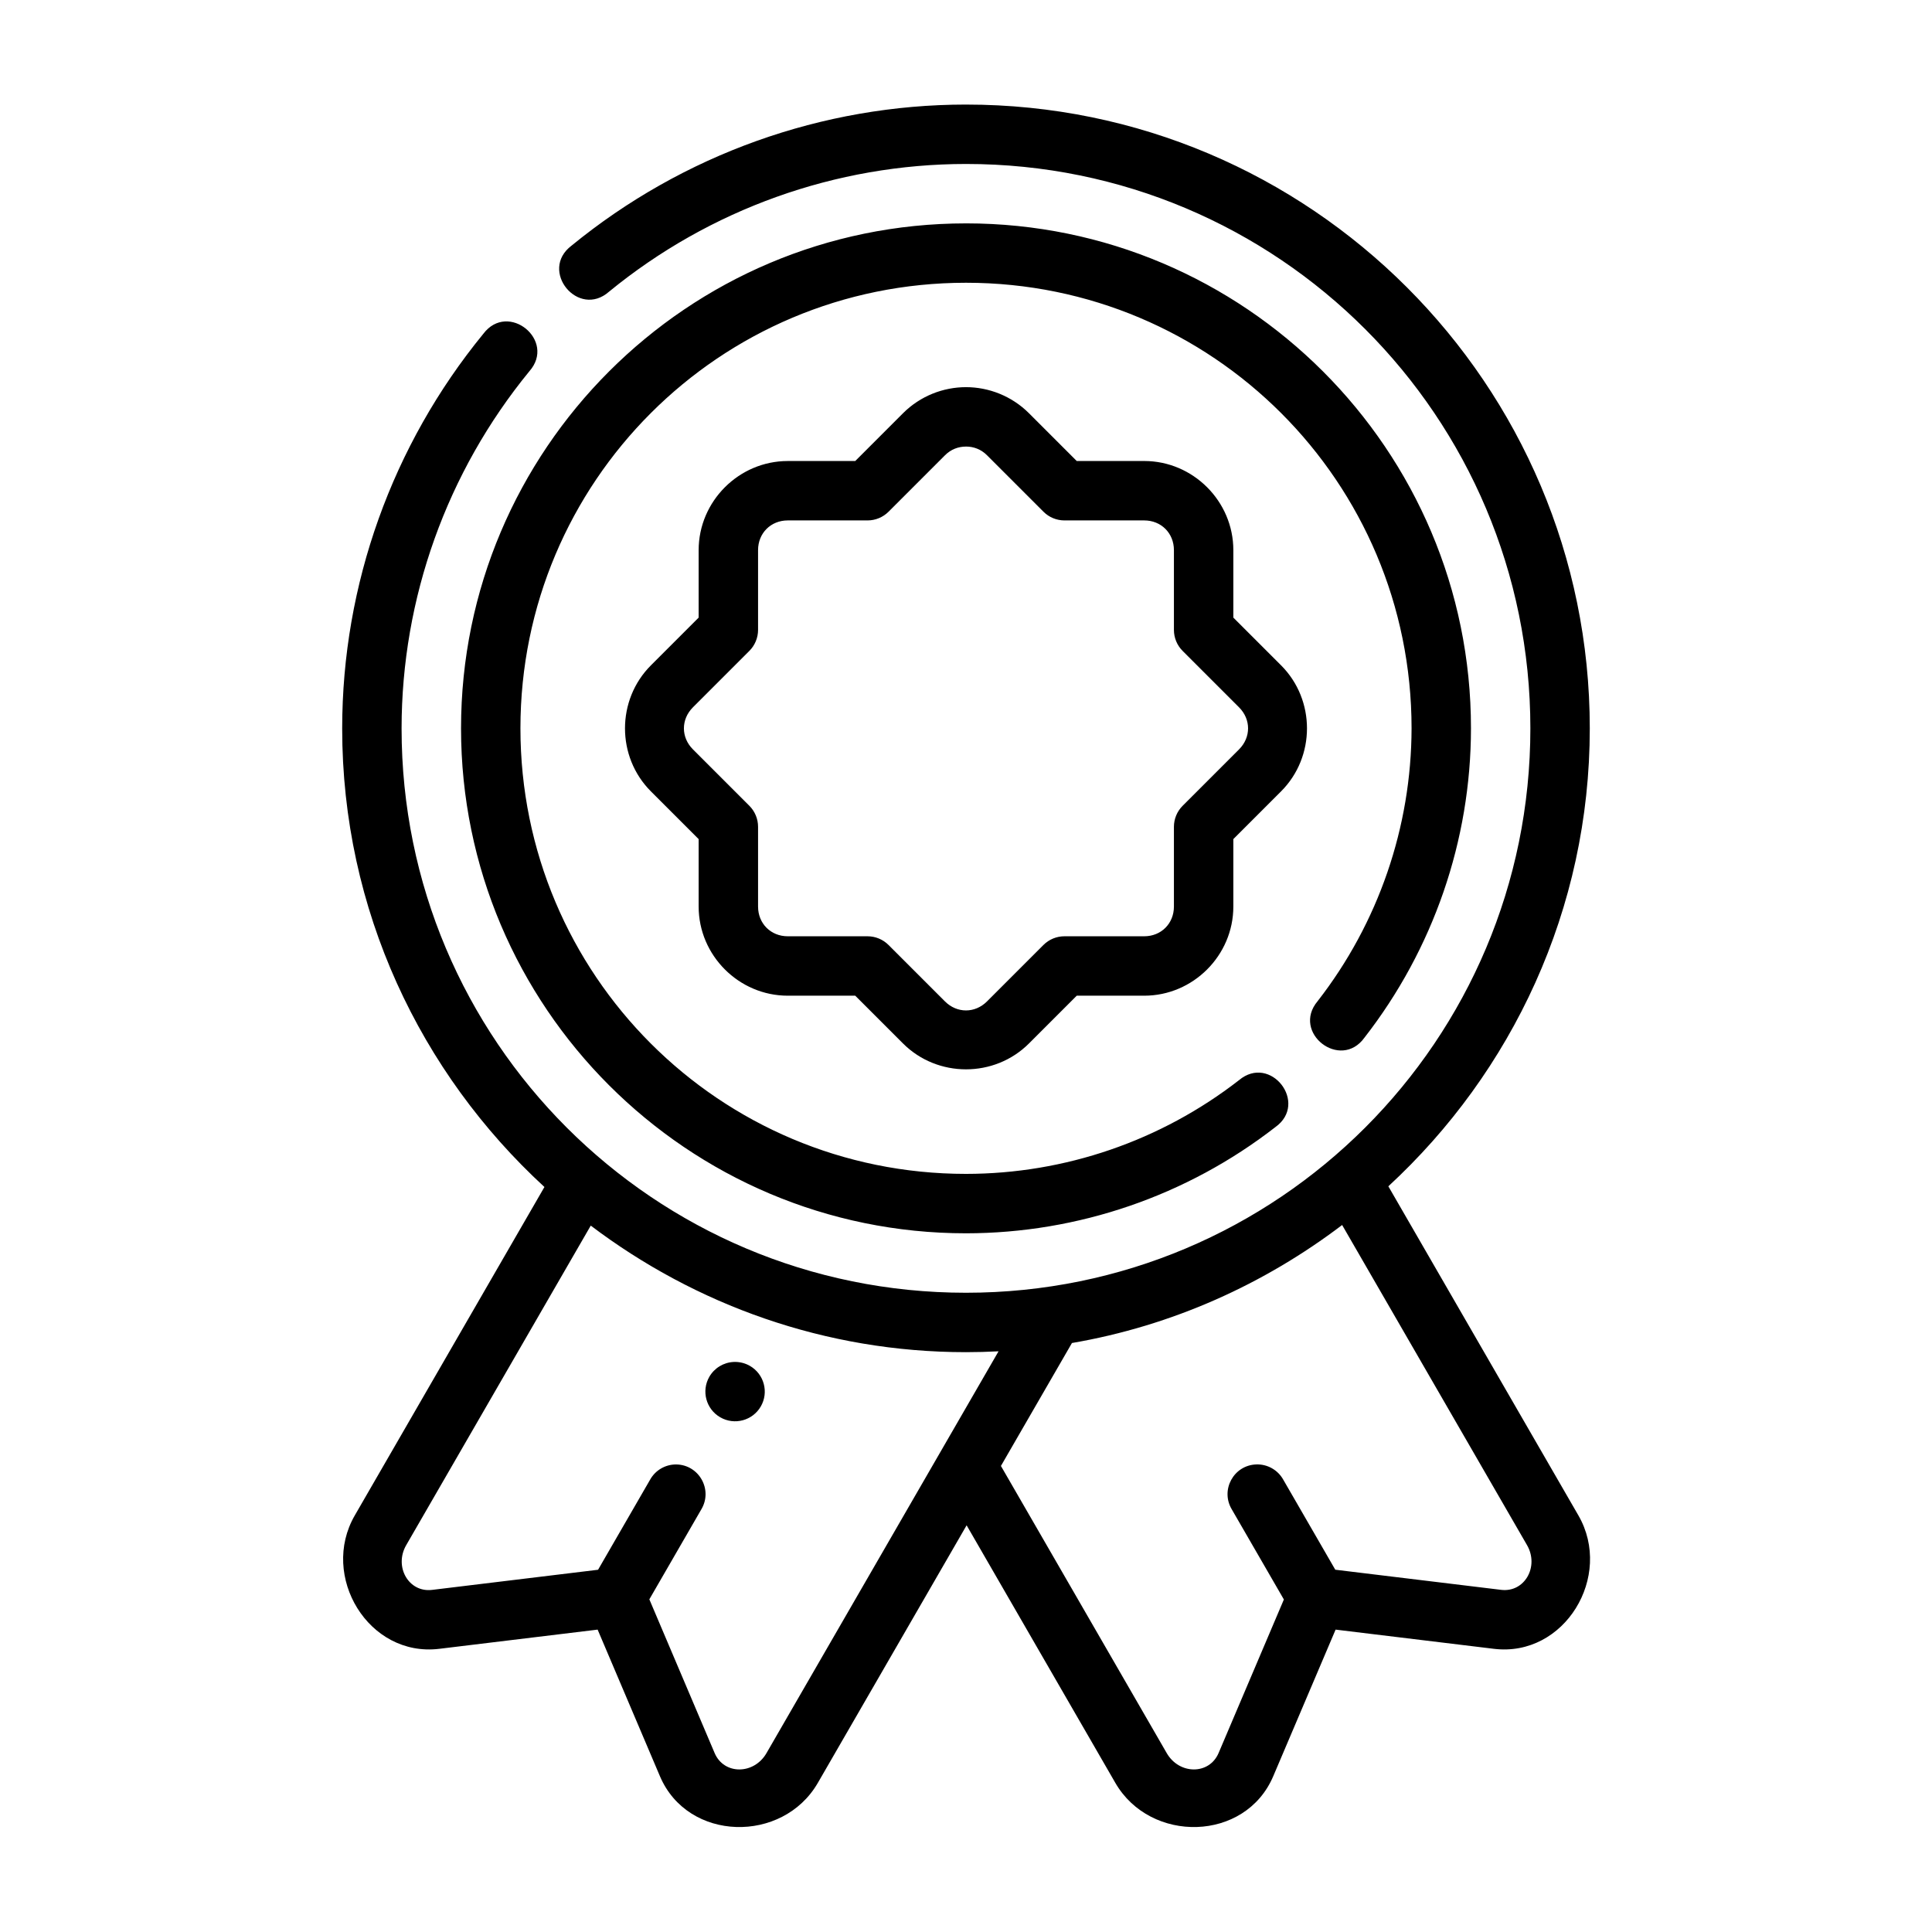
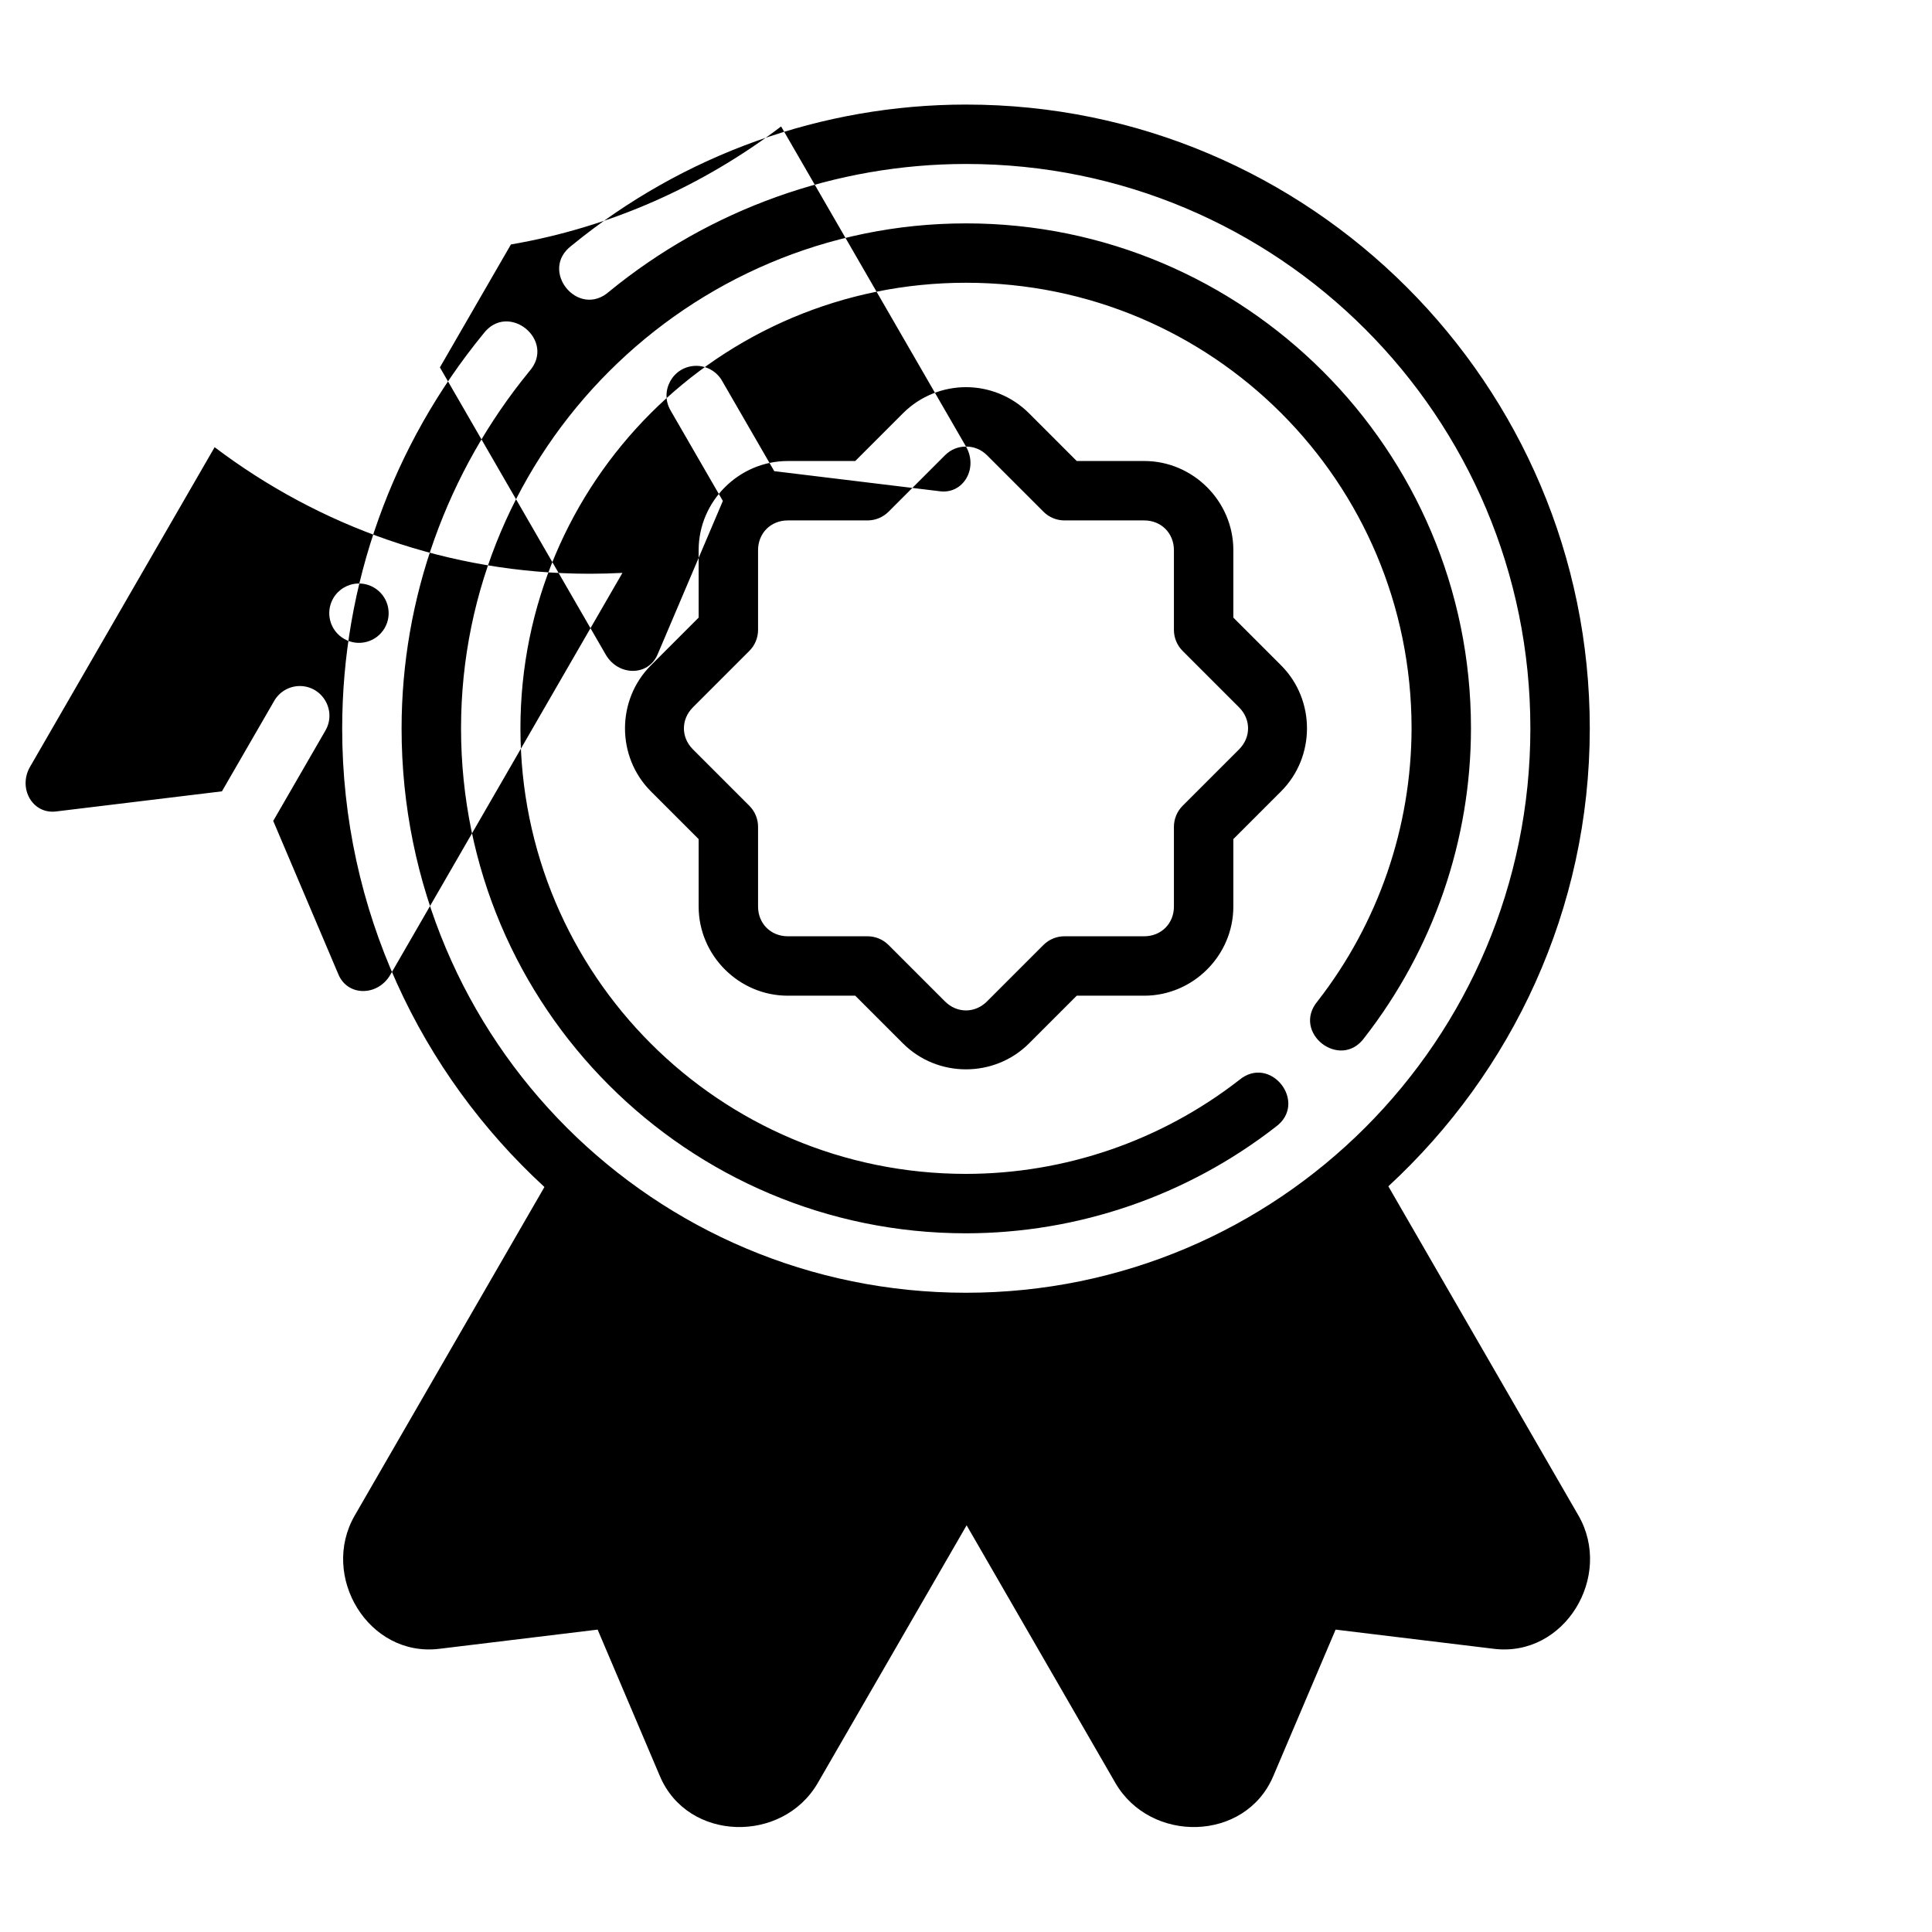
<svg xmlns="http://www.w3.org/2000/svg" fill="#000000" width="800px" height="800px" version="1.1" viewBox="144 144 512 512">
-   <path d="m400 171.71c-38.117 0.012-75.047 13.254-104.54 37.391-8.715 6.578 1.793 19.418 9.965 12.176 26.684-21.844 60.094-33.812 94.57-33.824 82.691-0.027 149.57 66.871 149.57 149.57 0 82.695-66.871 149.57-149.57 149.57-82.699 0-149.59-66.871-149.57-149.57 0.012-34.488 11.984-67.91 33.84-94.605 7.242-8.172-5.602-18.676-12.176-9.961-24.148 29.496-37.398 66.434-37.406 104.57-0.016 48.102 20.73 91.312 53.598 121.54l-50.262 87.039c-9.297 16.098 3.629 37.625 22.387 35.348l41.973-5.09 16.512 38.852c7.398 17.414 32.535 17.883 41.852 1.754l39.422-68.25 39.406 68.25c9.312 16.129 34.453 15.664 41.852-1.754l16.527-38.852 41.957 5.09c18.758 2.277 31.684-19.246 22.387-35.348l-50.367-87.223c32.738-30.219 53.383-73.355 53.383-121.36 0-91.207-74.105-165.34-165.31-165.31zm0 31.488c-73.816 0-133.82 60.008-133.82 133.82 0 73.816 60.008 133.82 133.82 133.82 29.695-0.023 58.547-9.934 81.996-28.152 8.859-6.359-1.309-19.441-9.656-12.422-20.695 16.074-46.137 24.809-72.34 24.828-65.309 0-118.08-52.773-118.08-118.08 0-65.309 52.773-118.08 118.08-118.08 65.301 0 118.07 52.766 118.08 118.07-0.047 26.195-8.805 51.637-24.891 72.309-7.019 8.348 6.062 18.516 12.422 9.656 18.227-23.43 28.195-52.25 28.211-81.941 0.039-73.824-60.012-133.83-133.82-133.83zm0 43.402c-6.019 0-12.113 2.332-16.699 6.918l-12.652 12.656h-17.883c-12.945 0-23.617 10.668-23.617 23.617v17.883l-12.652 12.652c-9.152 9.156-9.156 24.242 0 33.395l12.652 12.652v17.879c0 12.945 10.668 23.617 23.617 23.617h17.883l12.652 12.652c9.152 9.152 24.242 9.152 33.395 0l12.652-12.652h17.883c12.945 0 23.617-10.668 23.617-23.617v-17.883l12.652-12.652c9.152-9.156 9.152-24.238 0-33.395l-12.652-12.652v-17.883c0-12.945-10.668-23.617-23.617-23.617l-17.883 0.004-12.652-12.656c-4.586-4.582-10.68-6.918-16.695-6.918zm0 15.742c2.031 0 3.984 0.723 5.566 2.305l14.961 14.961c1.473 1.48 3.477 2.309 5.562 2.309h21.141c4.496 0 7.871 3.375 7.871 7.871v21.141c0 2.086 0.828 4.09 2.305 5.566l14.961 14.961c3.18 3.18 3.18 7.949 0 11.133l-14.961 14.961c-1.473 1.473-2.305 3.477-2.305 5.562v21.141c0 4.496-3.375 7.871-7.871 7.871h-21.141c-2.086 0-4.09 0.828-5.566 2.305l-14.961 14.961c-3.18 3.18-7.949 3.18-11.133 0l-14.961-14.961c-1.473-1.473-3.473-2.305-5.562-2.305h-21.141c-4.496 0-7.871-3.375-7.871-7.871v-21.141c0-2.086-0.828-4.09-2.305-5.566l-14.961-14.961c-3.18-3.18-3.18-7.949 0-11.133l14.961-14.961c1.473-1.473 2.305-3.473 2.305-5.562v-21.141c0-4.496 3.375-7.871 7.871-7.871h21.141c2.086 0 4.09-0.828 5.566-2.305l14.961-14.961c1.582-1.582 3.535-2.305 5.566-2.305zm99.676 206.29 49 84.84c3.281 5.684-0.641 12.609-6.856 11.855l-43.957-5.336-13.777-23.848c-1.434-2.586-4.195-4.152-7.152-4.055-5.992 0.195-9.574 6.75-6.504 11.898l13.809 23.895-17.297 40.684c-2.477 5.828-10.43 5.773-13.746 0.031l-43.941-76.105 18.82-32.578c26.602-4.566 50.949-15.598 71.602-31.273zm-199.12 0.168c27.707 20.957 62.082 33.539 99.445 33.539 2.891 0 5.769-0.082 8.625-0.23l-61.5 106.49c-3.316 5.742-11.27 5.797-13.746-0.031l-17.297-40.727 13.777-23.848c3.106-5.211-0.605-11.828-6.672-11.898-2.875-0.012-5.527 1.543-6.918 4.059l-13.777 23.848-43.988 5.336c-6.215 0.754-10.141-6.168-6.856-11.855zm37.883 36.133c-2.68 0.121-5.113 1.598-6.457 3.922-2.168 3.766-0.875 8.578 2.891 10.746 3.762 2.172 8.57 0.883 10.746-2.875 2.172-3.762 0.883-8.57-2.875-10.746-1.305-0.754-2.801-1.117-4.305-1.047z" fill-rule="evenodd" />
+   <path d="m400 171.71c-38.117 0.012-75.047 13.254-104.54 37.391-8.715 6.578 1.793 19.418 9.965 12.176 26.684-21.844 60.094-33.812 94.57-33.824 82.691-0.027 149.57 66.871 149.57 149.57 0 82.695-66.871 149.57-149.57 149.57-82.699 0-149.59-66.871-149.57-149.57 0.012-34.488 11.984-67.91 33.84-94.605 7.242-8.172-5.602-18.676-12.176-9.961-24.148 29.496-37.398 66.434-37.406 104.57-0.016 48.102 20.73 91.312 53.598 121.54l-50.262 87.039c-9.297 16.098 3.629 37.625 22.387 35.348l41.973-5.09 16.512 38.852c7.398 17.414 32.535 17.883 41.852 1.754l39.422-68.25 39.406 68.25c9.312 16.129 34.453 15.664 41.852-1.754l16.527-38.852 41.957 5.09c18.758 2.277 31.684-19.246 22.387-35.348l-50.367-87.223c32.738-30.219 53.383-73.355 53.383-121.36 0-91.207-74.105-165.34-165.31-165.31zm0 31.488c-73.816 0-133.82 60.008-133.82 133.82 0 73.816 60.008 133.82 133.82 133.82 29.695-0.023 58.547-9.934 81.996-28.152 8.859-6.359-1.309-19.441-9.656-12.422-20.695 16.074-46.137 24.809-72.34 24.828-65.309 0-118.08-52.773-118.08-118.08 0-65.309 52.773-118.08 118.08-118.08 65.301 0 118.07 52.766 118.08 118.07-0.047 26.195-8.805 51.637-24.891 72.309-7.019 8.348 6.062 18.516 12.422 9.656 18.227-23.43 28.195-52.25 28.211-81.941 0.039-73.824-60.012-133.83-133.82-133.83zm0 43.402c-6.019 0-12.113 2.332-16.699 6.918l-12.652 12.656h-17.883c-12.945 0-23.617 10.668-23.617 23.617v17.883l-12.652 12.652c-9.152 9.156-9.156 24.242 0 33.395l12.652 12.652v17.879c0 12.945 10.668 23.617 23.617 23.617h17.883l12.652 12.652c9.152 9.152 24.242 9.152 33.395 0l12.652-12.652h17.883c12.945 0 23.617-10.668 23.617-23.617v-17.883l12.652-12.652c9.152-9.156 9.152-24.238 0-33.395l-12.652-12.652v-17.883c0-12.945-10.668-23.617-23.617-23.617l-17.883 0.004-12.652-12.656c-4.586-4.582-10.68-6.918-16.695-6.918zm0 15.742c2.031 0 3.984 0.723 5.566 2.305l14.961 14.961c1.473 1.48 3.477 2.309 5.562 2.309h21.141c4.496 0 7.871 3.375 7.871 7.871v21.141c0 2.086 0.828 4.09 2.305 5.566l14.961 14.961c3.18 3.18 3.18 7.949 0 11.133l-14.961 14.961c-1.473 1.473-2.305 3.477-2.305 5.562v21.141c0 4.496-3.375 7.871-7.871 7.871h-21.141c-2.086 0-4.09 0.828-5.566 2.305l-14.961 14.961c-3.18 3.18-7.949 3.18-11.133 0l-14.961-14.961c-1.473-1.473-3.473-2.305-5.562-2.305h-21.141c-4.496 0-7.871-3.375-7.871-7.871v-21.141c0-2.086-0.828-4.09-2.305-5.566l-14.961-14.961c-3.18-3.18-3.18-7.949 0-11.133l14.961-14.961c1.473-1.473 2.305-3.473 2.305-5.562v-21.141c0-4.496 3.375-7.871 7.871-7.871h21.141c2.086 0 4.09-0.828 5.566-2.305l14.961-14.961c1.582-1.582 3.535-2.305 5.566-2.305zc3.281 5.684-0.641 12.609-6.856 11.855l-43.957-5.336-13.777-23.848c-1.434-2.586-4.195-4.152-7.152-4.055-5.992 0.195-9.574 6.75-6.504 11.898l13.809 23.895-17.297 40.684c-2.477 5.828-10.43 5.773-13.746 0.031l-43.941-76.105 18.82-32.578c26.602-4.566 50.949-15.598 71.602-31.273zm-199.12 0.168c27.707 20.957 62.082 33.539 99.445 33.539 2.891 0 5.769-0.082 8.625-0.23l-61.5 106.49c-3.316 5.742-11.27 5.797-13.746-0.031l-17.297-40.727 13.777-23.848c3.106-5.211-0.605-11.828-6.672-11.898-2.875-0.012-5.527 1.543-6.918 4.059l-13.777 23.848-43.988 5.336c-6.215 0.754-10.141-6.168-6.856-11.855zm37.883 36.133c-2.68 0.121-5.113 1.598-6.457 3.922-2.168 3.766-0.875 8.578 2.891 10.746 3.762 2.172 8.57 0.883 10.746-2.875 2.172-3.762 0.883-8.57-2.875-10.746-1.305-0.754-2.801-1.117-4.305-1.047z" fill-rule="evenodd" />
</svg>